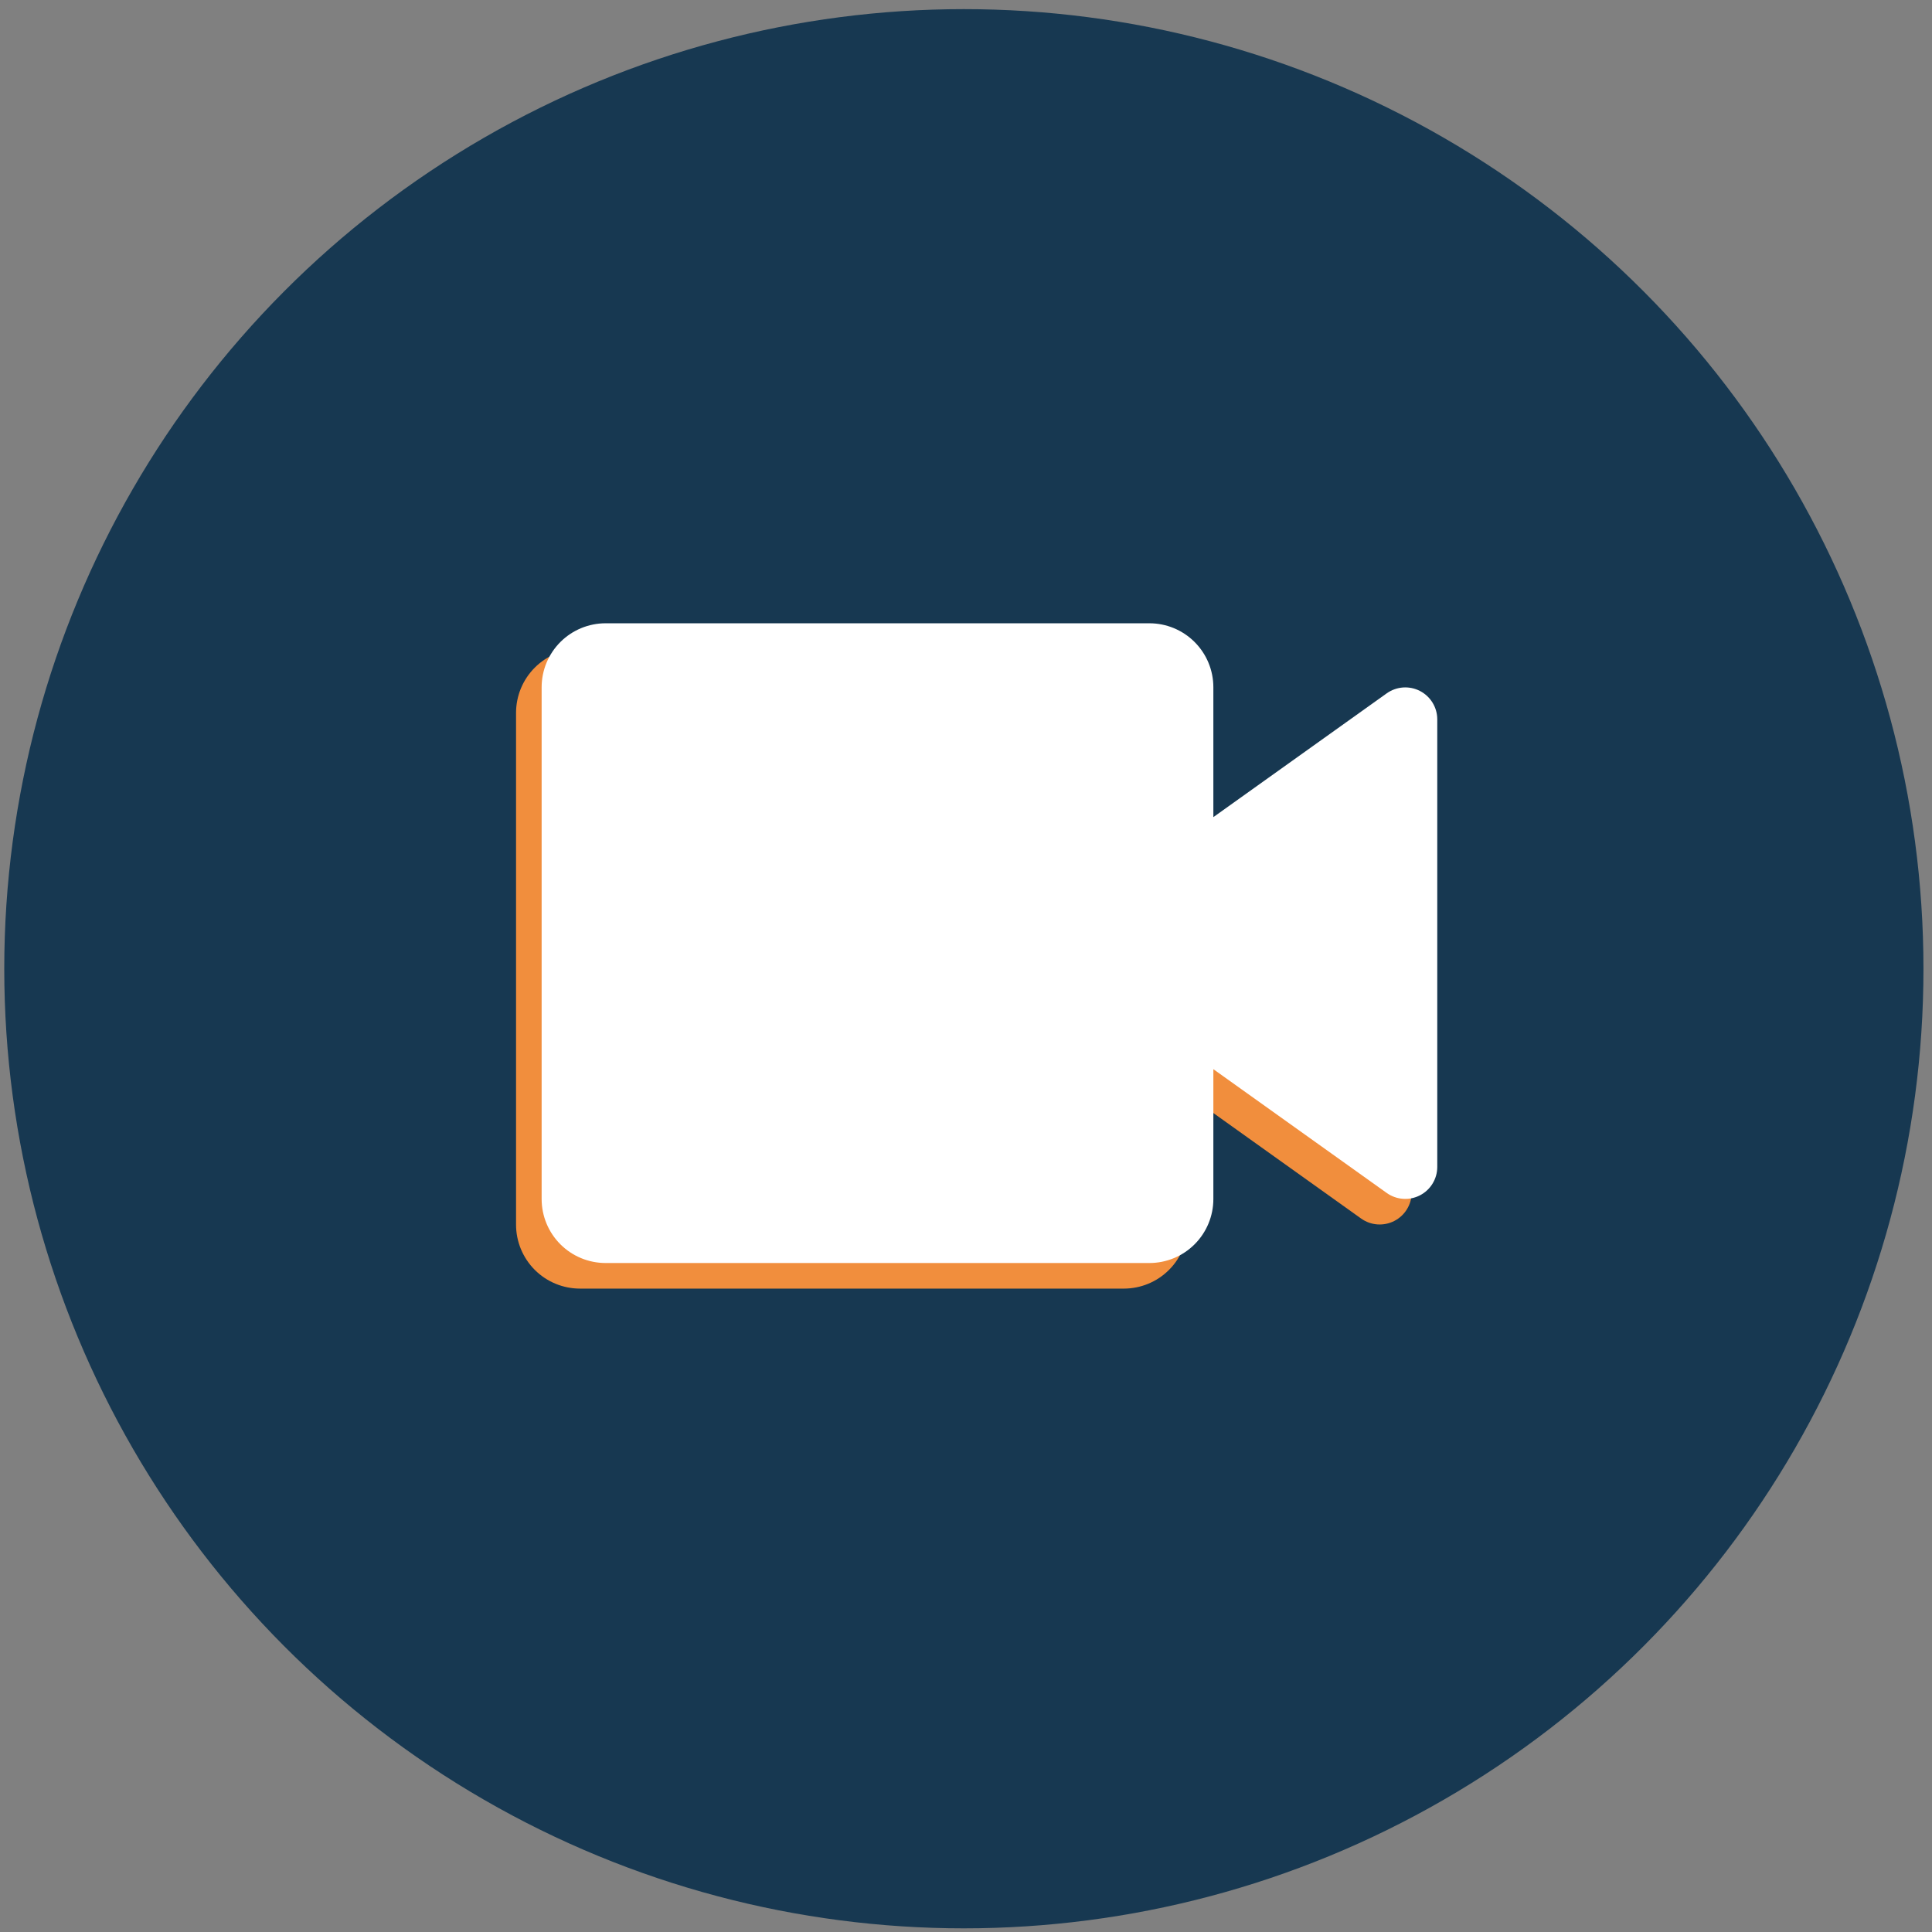
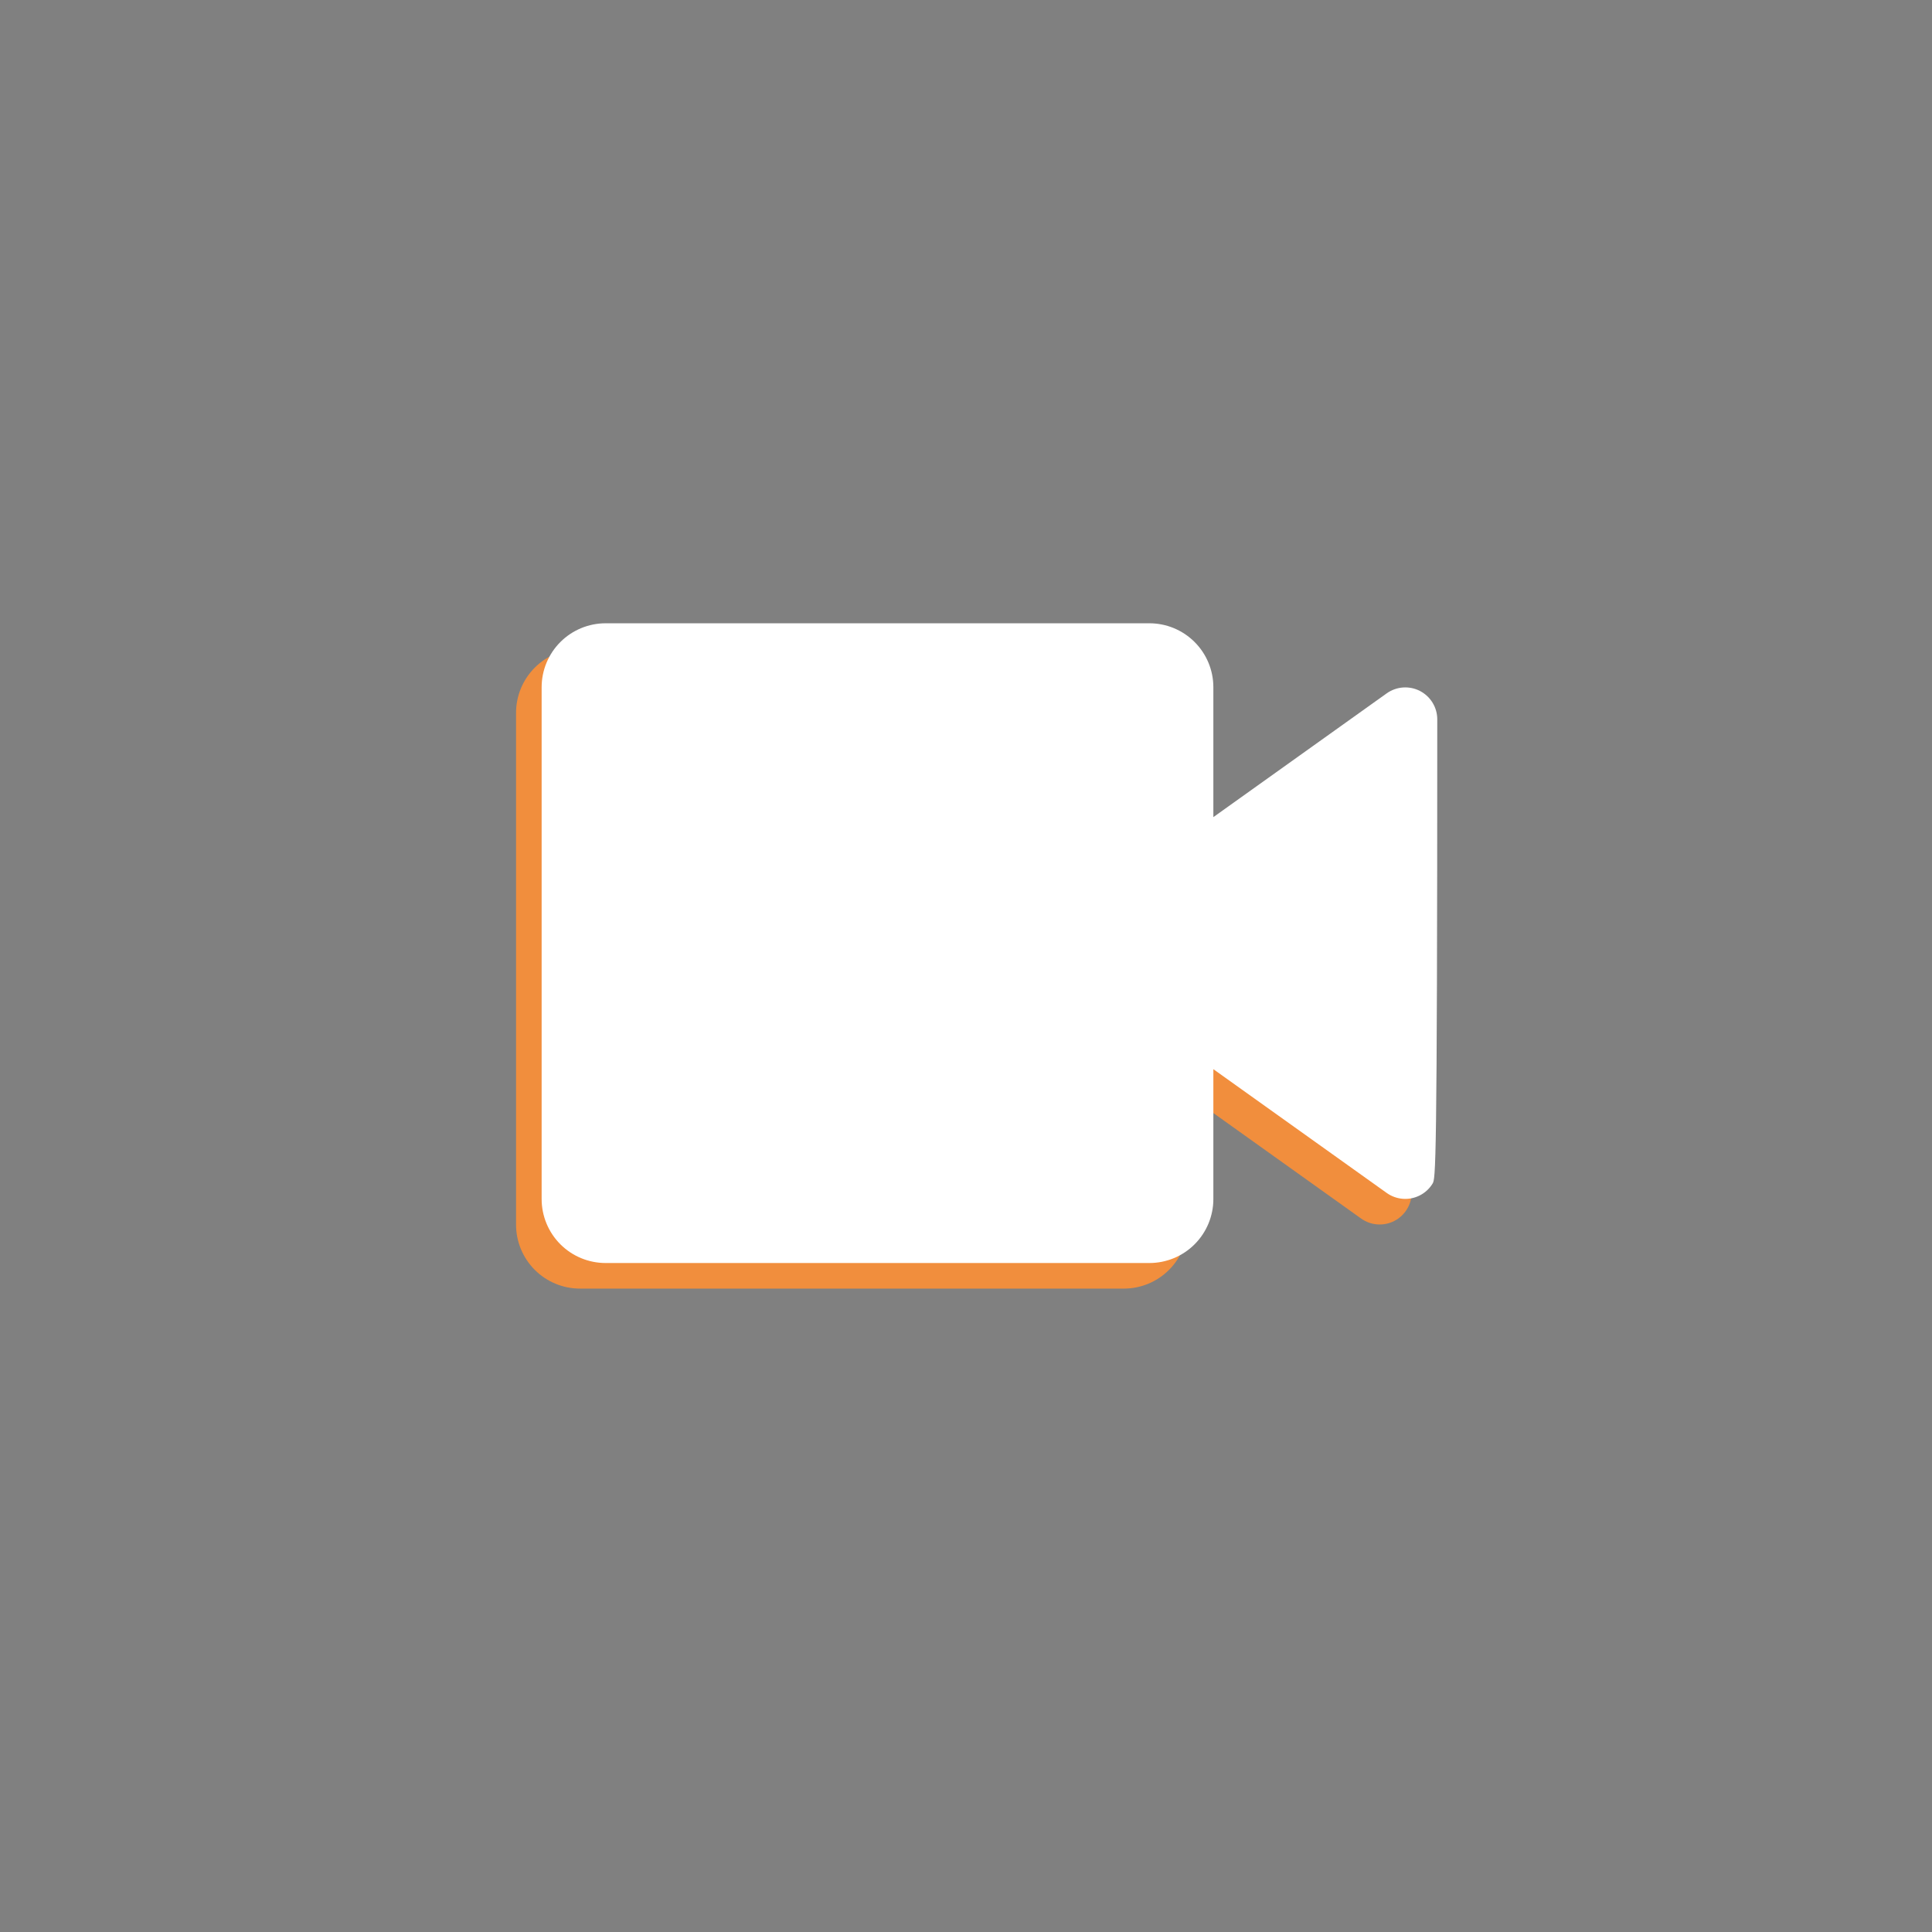
<svg xmlns="http://www.w3.org/2000/svg" width="151" height="151" viewBox="0 0 151 151" fill="none">
  <rect x="0" y="0" width="151" height="151" fill="#808080" stroke="none" />
-   <circle cx="75.333" cy="75.714" r="75" fill="#173851" />
  <path d="M87.833 100.714H45.333C44.007 100.714 42.735 100.188 41.797 99.25C40.86 98.312 40.333 97.04 40.333 95.714V55.714C40.333 54.388 40.86 53.117 41.797 52.179C42.735 51.241 44.007 50.714 45.333 50.714H87.833C89.159 50.714 90.431 51.241 91.368 52.179C92.306 53.117 92.833 54.388 92.833 55.714V65.864L106.383 56.189C106.756 55.924 107.195 55.766 107.652 55.732C108.109 55.699 108.566 55.792 108.974 56.001C109.381 56.21 109.724 56.527 109.963 56.917C110.203 57.308 110.331 57.756 110.333 58.214V93.214C110.331 93.672 110.203 94.121 109.963 94.511C109.724 94.902 109.381 95.219 108.974 95.427C108.566 95.636 108.109 95.729 107.652 95.696C107.195 95.663 106.756 95.505 106.383 95.239L92.833 85.564V95.714C92.833 97.04 92.306 98.312 91.368 99.25C90.431 100.188 89.159 100.714 87.833 100.714Z" fill="#F18E3D" />
-   <path d="M89.833 98.714H47.333C46.007 98.714 44.735 98.188 43.797 97.25C42.86 96.312 42.333 95.04 42.333 93.714V53.714C42.333 52.388 42.86 51.117 43.797 50.179C44.735 49.241 46.007 48.714 47.333 48.714H89.833C91.159 48.714 92.431 49.241 93.368 50.179C94.306 51.117 94.833 52.388 94.833 53.714V63.864L108.383 54.189C108.756 53.924 109.195 53.766 109.652 53.732C110.109 53.699 110.566 53.792 110.974 54.001C111.381 54.21 111.724 54.527 111.963 54.917C112.203 55.308 112.331 55.756 112.333 56.214V91.214C112.331 91.672 112.203 92.121 111.963 92.511C111.724 92.902 111.381 93.219 110.974 93.427C110.566 93.636 110.109 93.729 109.652 93.696C109.195 93.663 108.756 93.505 108.383 93.239L94.833 83.564V93.714C94.833 95.04 94.306 96.312 93.368 97.25C92.431 98.188 91.159 98.714 89.833 98.714Z" fill="white" />
+   <path d="M89.833 98.714H47.333C46.007 98.714 44.735 98.188 43.797 97.25C42.86 96.312 42.333 95.04 42.333 93.714V53.714C42.333 52.388 42.86 51.117 43.797 50.179C44.735 49.241 46.007 48.714 47.333 48.714H89.833C91.159 48.714 92.431 49.241 93.368 50.179C94.306 51.117 94.833 52.388 94.833 53.714V63.864L108.383 54.189C108.756 53.924 109.195 53.766 109.652 53.732C110.109 53.699 110.566 53.792 110.974 54.001C111.381 54.21 111.724 54.527 111.963 54.917C112.203 55.308 112.331 55.756 112.333 56.214C112.331 91.672 112.203 92.121 111.963 92.511C111.724 92.902 111.381 93.219 110.974 93.427C110.566 93.636 110.109 93.729 109.652 93.696C109.195 93.663 108.756 93.505 108.383 93.239L94.833 83.564V93.714C94.833 95.04 94.306 96.312 93.368 97.25C92.431 98.188 91.159 98.714 89.833 98.714Z" fill="white" />
</svg>